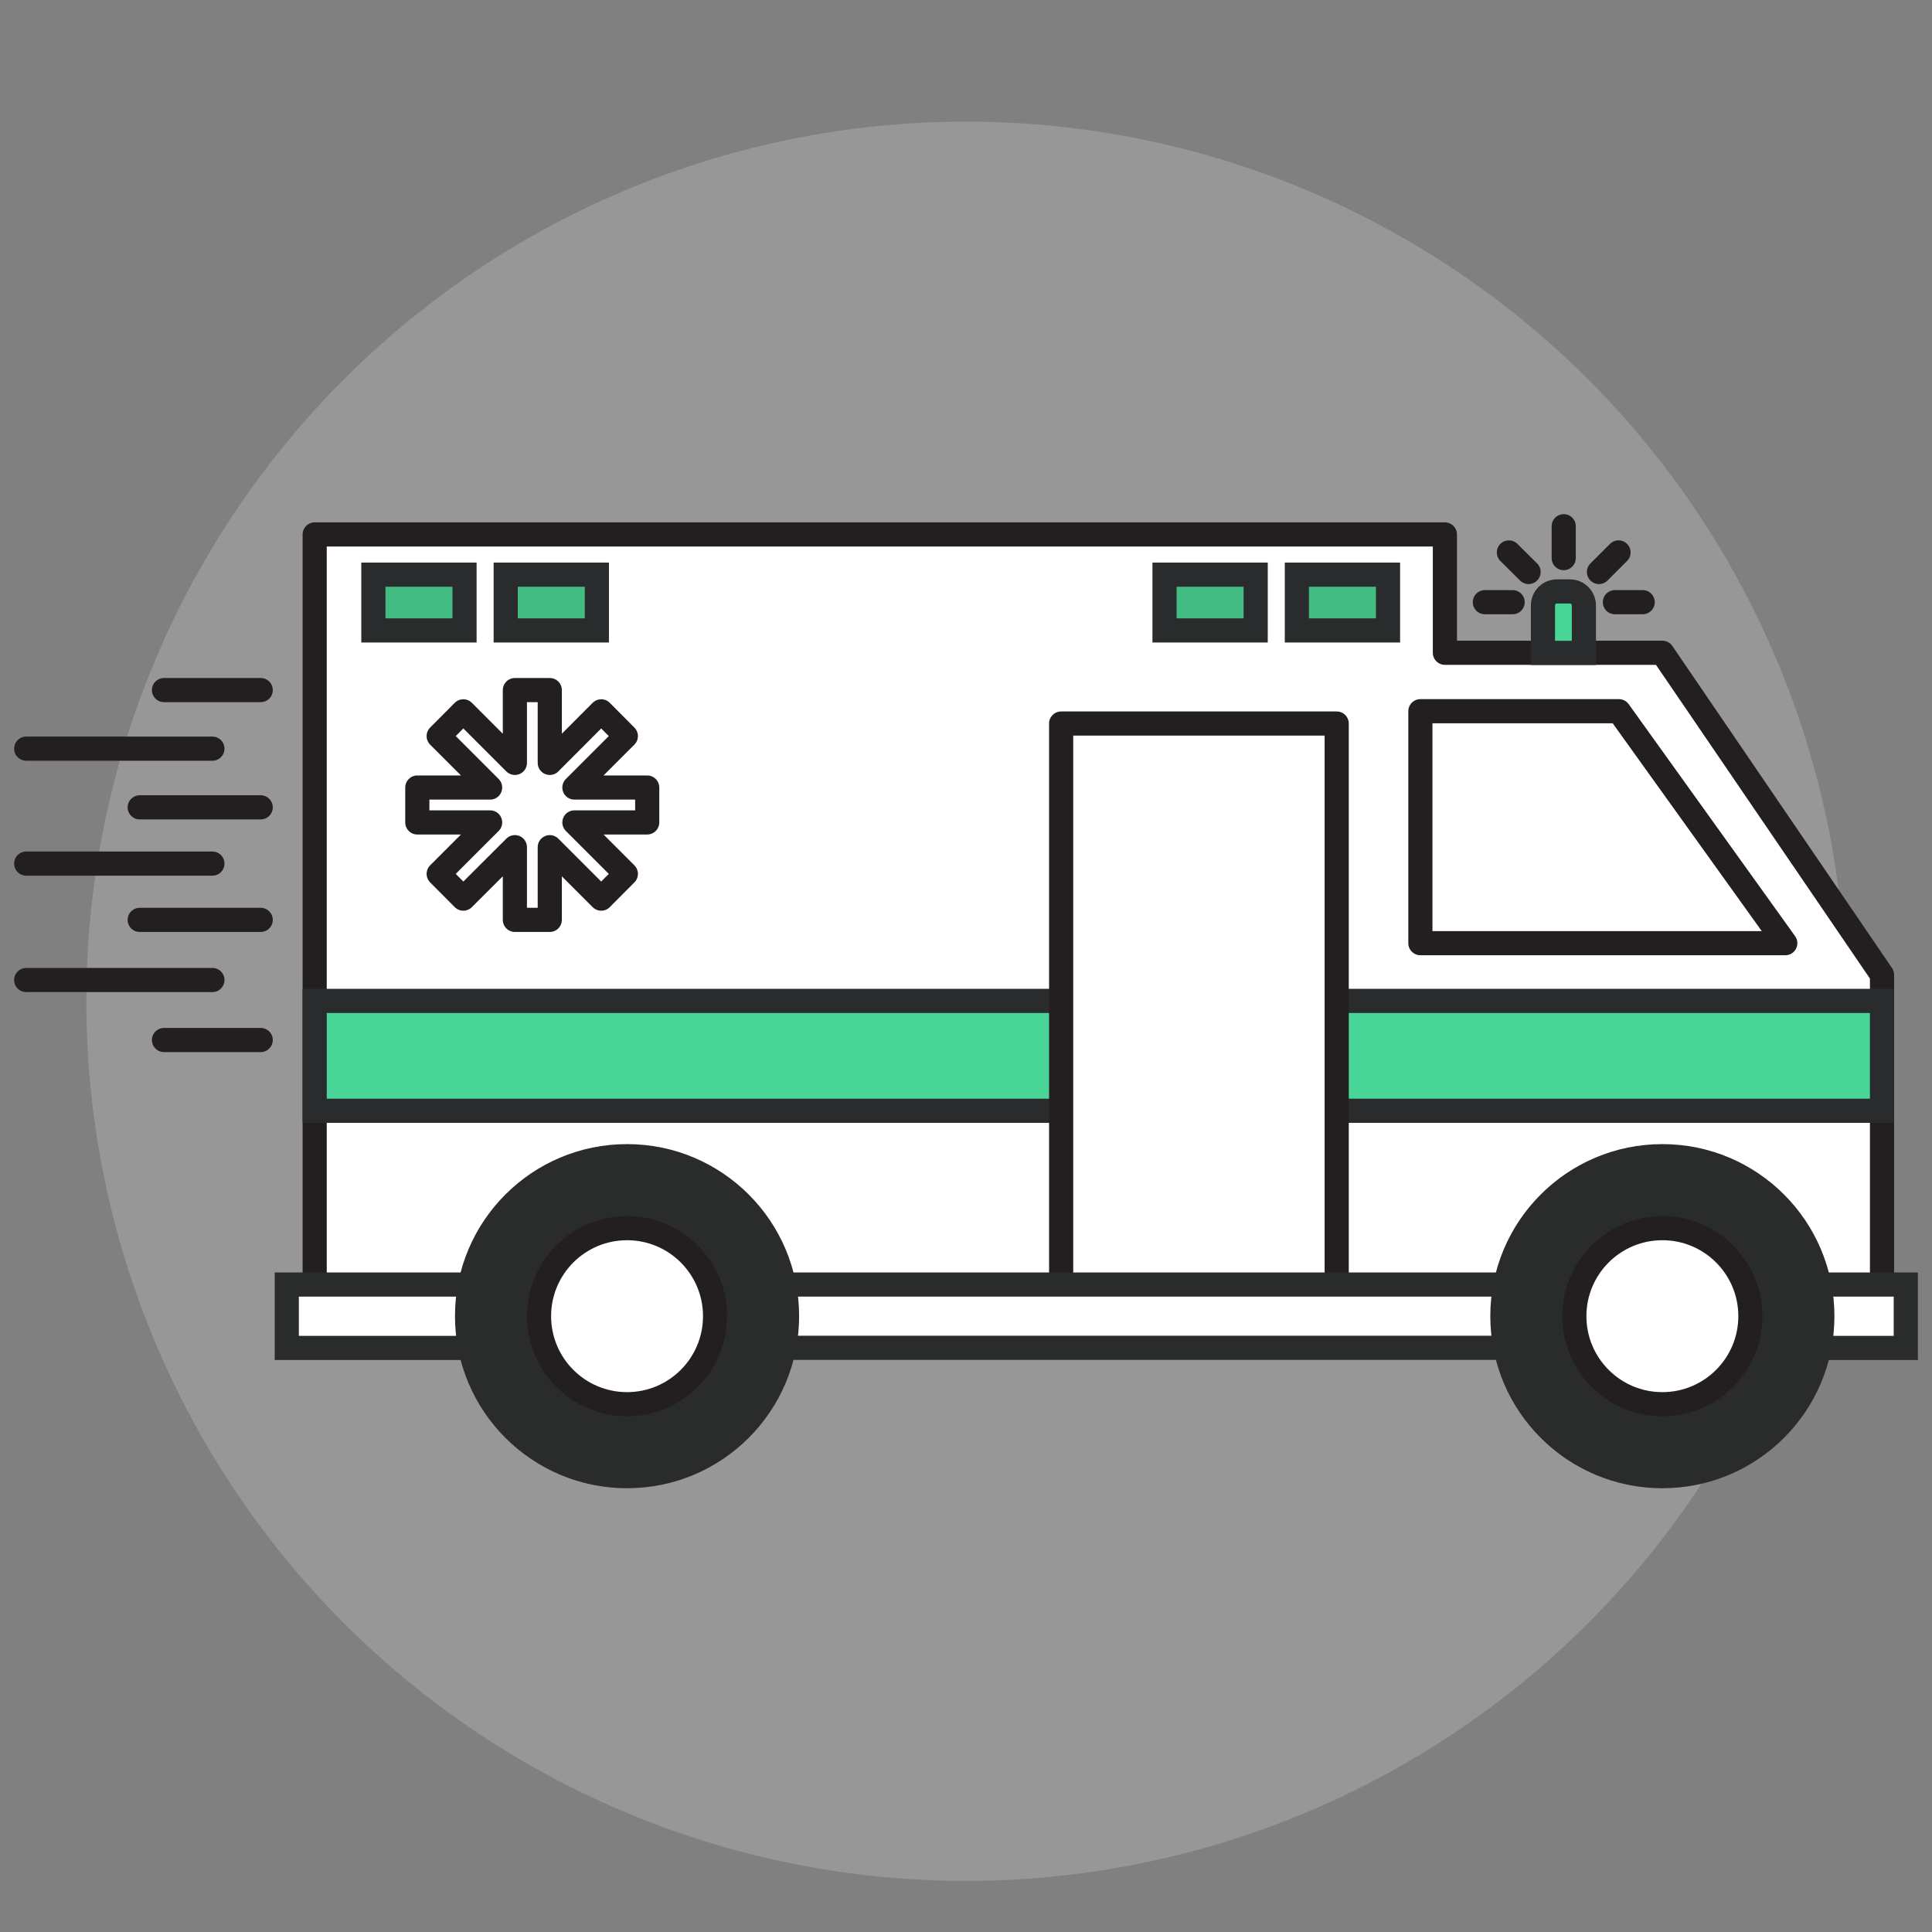
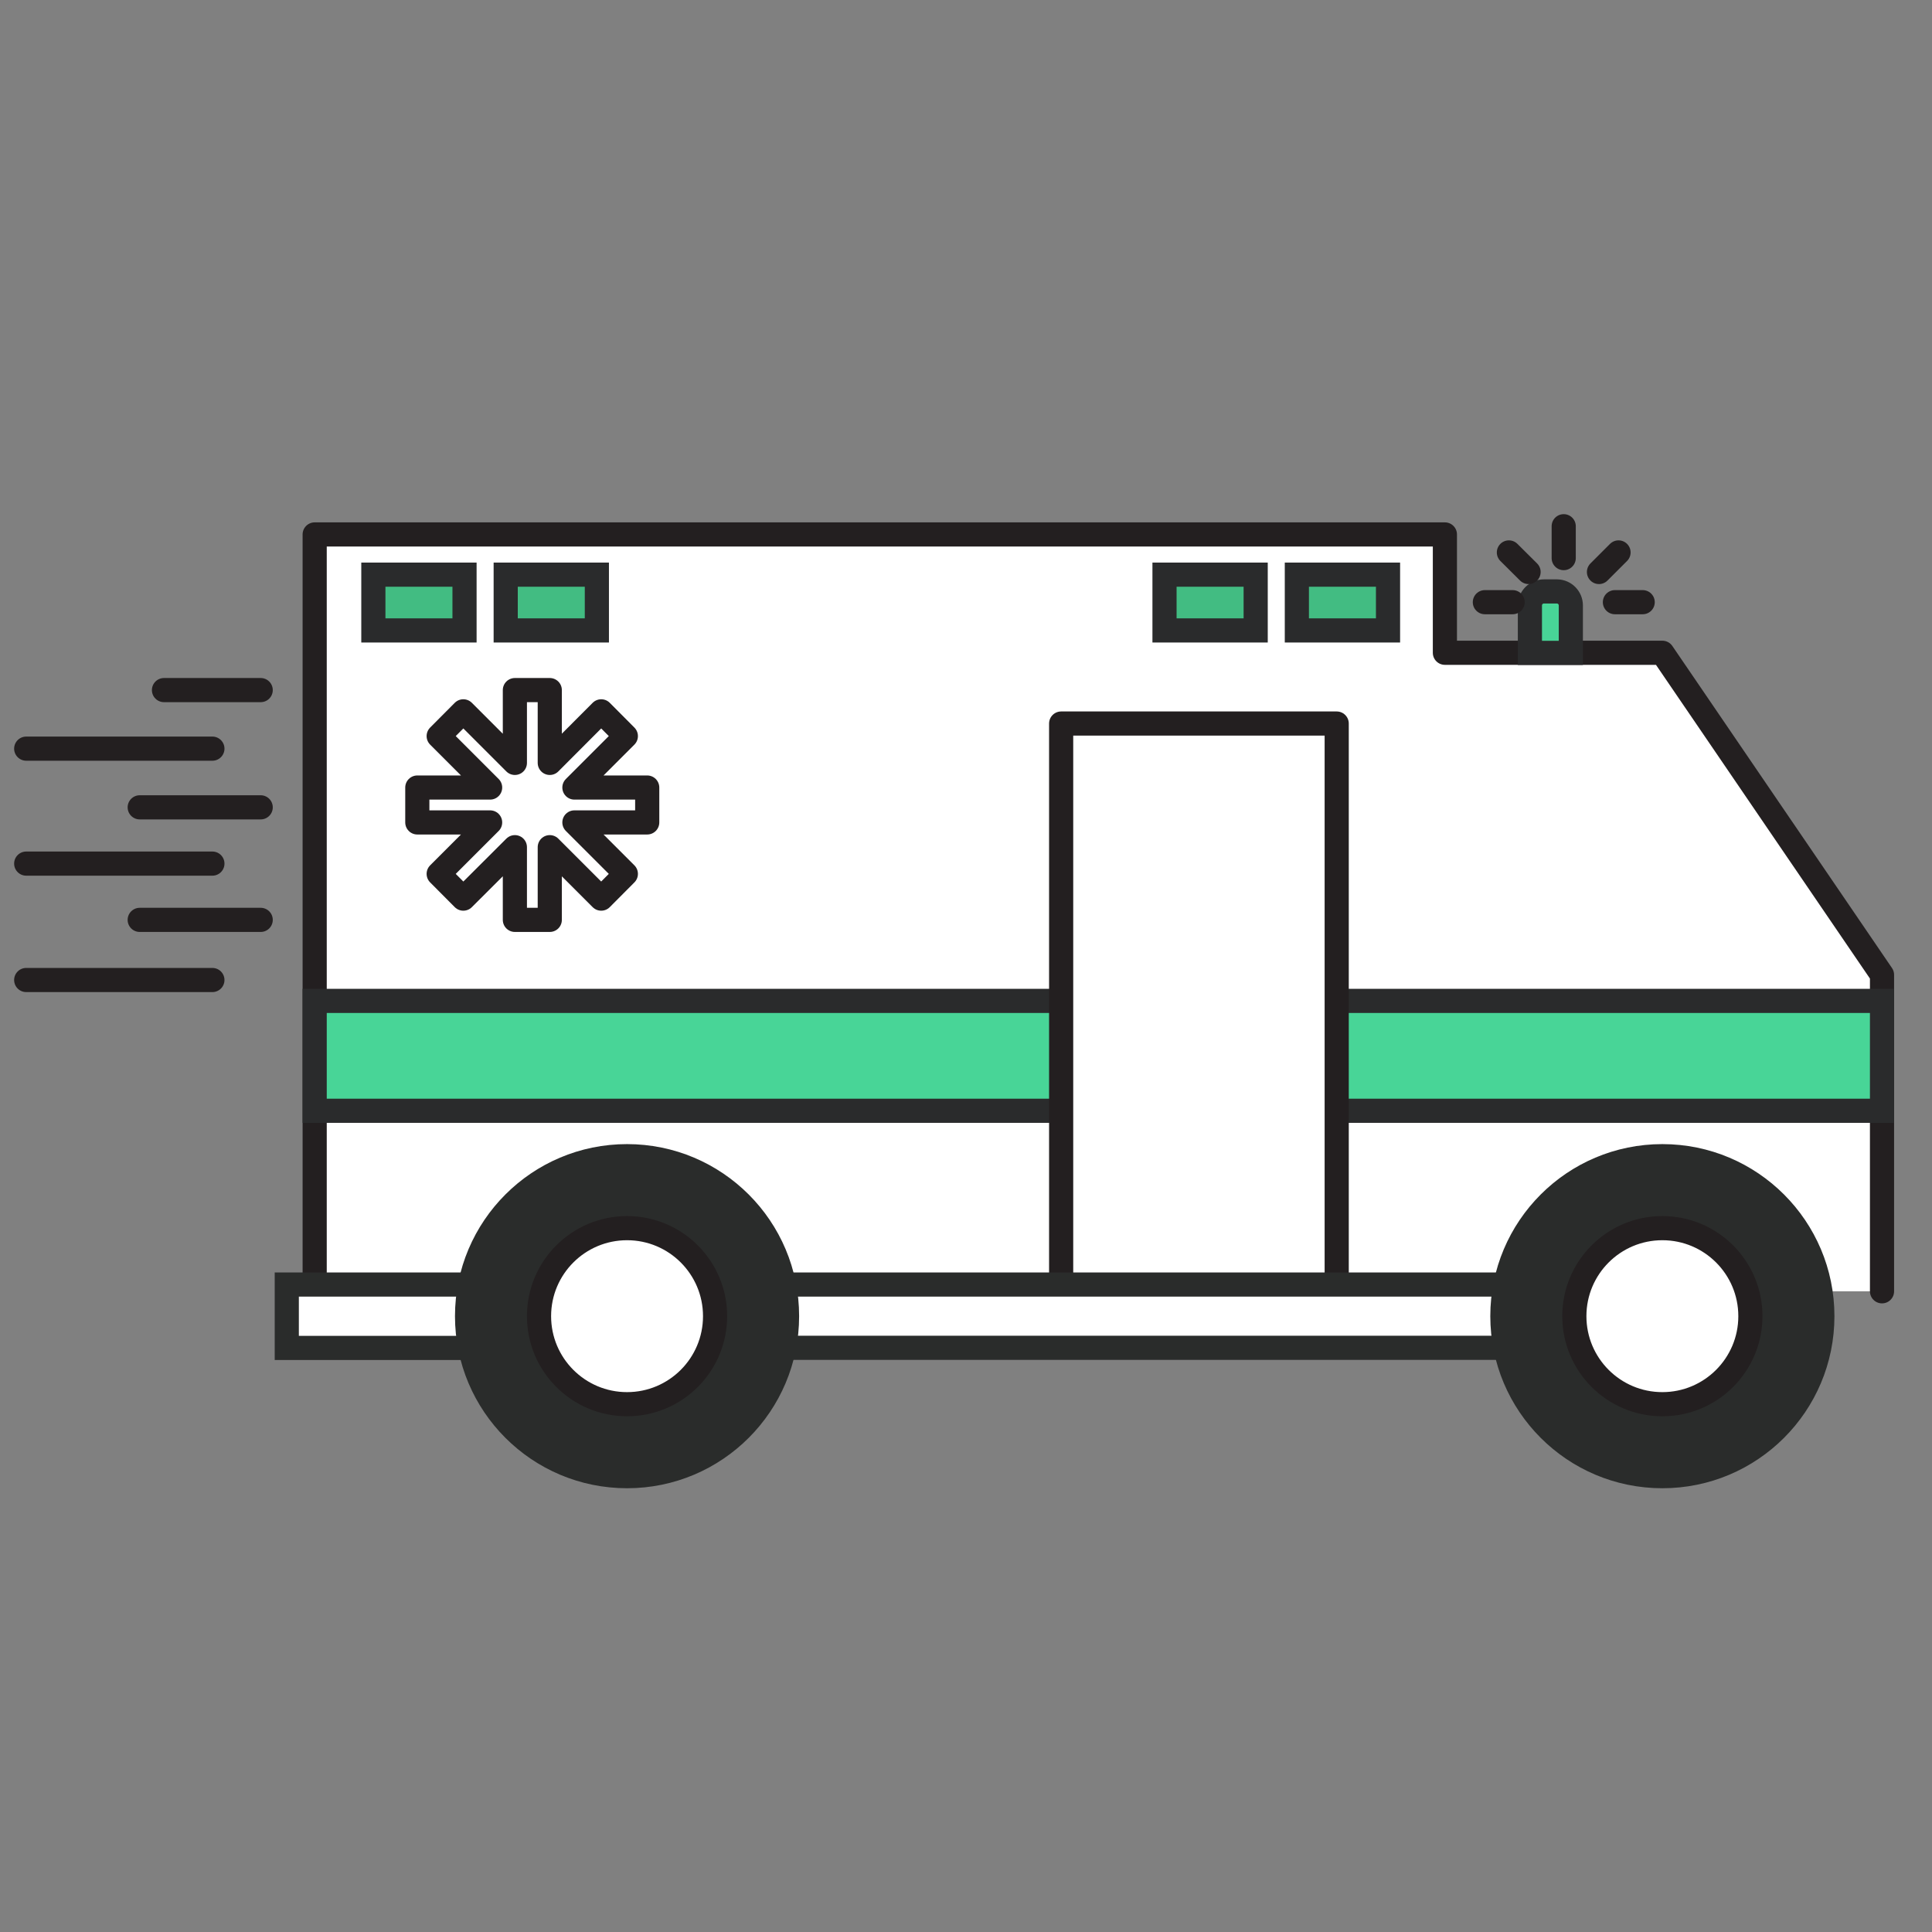
<svg xmlns="http://www.w3.org/2000/svg" viewBox="0 0 160 160">
  <rect x="0" y="0" width="160" height="160" fill="#808080" stroke="none" />
  <defs>
    <style>
      .uuid-b0aba4a5-e10c-4bbd-ada1-3fb6fc343640, .uuid-56d0bfef-de46-47a3-ac69-466ba27c02a6 {
        fill: none;
      }

      .uuid-52716022-2fce-46f4-ad2a-168bbf56b9d9, .uuid-f650c34a-4d4d-4c98-aa47-a43644322a3a, .uuid-31a25c80-5e5b-44a2-ae32-9bf5a95a4d90, .uuid-1c317d02-2d5d-4171-9648-338f23aacc17 {
        stroke-miterlimit: 10;
      }

      .uuid-52716022-2fce-46f4-ad2a-168bbf56b9d9, .uuid-f650c34a-4d4d-4c98-aa47-a43644322a3a, .uuid-31a25c80-5e5b-44a2-ae32-9bf5a95a4d90, .uuid-1c317d02-2d5d-4171-9648-338f23aacc17, .uuid-730d2202-6a6e-43c3-950a-03c8f89939f4, .uuid-56d0bfef-de46-47a3-ac69-466ba27c02a6 {
        stroke-width: 2px;
      }

      .uuid-52716022-2fce-46f4-ad2a-168bbf56b9d9, .uuid-31a25c80-5e5b-44a2-ae32-9bf5a95a4d90 {
        stroke: #2a2c2b;
      }

      .uuid-52716022-2fce-46f4-ad2a-168bbf56b9d9, .uuid-730d2202-6a6e-43c3-950a-03c8f89939f4 {
        fill: #fff;
      }

      .uuid-76112781-7f55-4aec-ae2d-4e1e8b59d55b {
        fill: #cbcdcc;
        isolation: isolate;
        opacity: .3;
      }

      .uuid-f650c34a-4d4d-4c98-aa47-a43644322a3a {
        fill: #42bc82;
      }

      .uuid-f650c34a-4d4d-4c98-aa47-a43644322a3a, .uuid-1c317d02-2d5d-4171-9648-338f23aacc17 {
        stroke: #2a2b2c;
      }

      .uuid-31a25c80-5e5b-44a2-ae32-9bf5a95a4d90 {
        fill: #2a2c2b;
      }

      .uuid-1c317d02-2d5d-4171-9648-338f23aacc17 {
        fill: #48d597;
      }

      .uuid-730d2202-6a6e-43c3-950a-03c8f89939f4, .uuid-56d0bfef-de46-47a3-ac69-466ba27c02a6 {
        stroke: #231f20;
        stroke-linecap: round;
        stroke-linejoin: round;
      }
    </style>
  </defs>
  <g id="uuid-0de36ca8-0708-4293-acad-e7a6700b3006" data-name="BG">
-     <rect class="uuid-b0aba4a5-e10c-4bbd-ada1-3fb6fc343640" width="160" height="160" />
-   </g>
+     </g>
  <g id="uuid-bbd8663c-b480-4d1c-a58b-027215b92123" data-name="Layer 2">
-     <circle class="uuid-76112781-7f55-4aec-ae2d-4e1e8b59d55b" cx="80" cy="82.92" r="72.85" />
    <polyline class="uuid-730d2202-6a6e-43c3-950a-03c8f89939f4" points="26.06 106.94 26.06 44.26 119.66 44.26 119.66 54.06 137.67 54.06 155.86 80.73 155.86 106.94" />
-     <polygon class="uuid-56d0bfef-de46-47a3-ac69-466ba27c02a6" points="147.85 78.11 117.63 78.11 117.63 58.9 134.07 58.9 147.85 78.11" />
    <polyline class="uuid-1c317d02-2d5d-4171-9648-338f23aacc17" points="87.57 91.99 26.06 91.99 26.06 82.89 87.42 82.89" />
    <polyline class="uuid-1c317d02-2d5d-4171-9648-338f23aacc17" points="111 82.89 155.86 82.89 155.86 91.99 111.16 91.99" />
    <rect class="uuid-56d0bfef-de46-47a3-ac69-466ba27c02a6" x="87.88" y="59.92" width="22.82" height="47.02" />
    <rect class="uuid-f650c34a-4d4d-4c98-aa47-a43644322a3a" x="96.44" y="47.59" width="7.55" height="4.62" />
    <rect class="uuid-f650c34a-4d4d-4c98-aa47-a43644322a3a" x="107.4" y="47.59" width="7.55" height="4.62" />
    <rect class="uuid-f650c34a-4d4d-4c98-aa47-a43644322a3a" x="30.92" y="47.59" width="7.55" height="4.62" />
    <rect class="uuid-f650c34a-4d4d-4c98-aa47-a43644322a3a" x="41.88" y="47.59" width="7.55" height="4.62" />
    <line class="uuid-56d0bfef-de46-47a3-ac69-466ba27c02a6" x1="13.58" y1="57.15" x2="21.59" y2="57.15" />
    <line class="uuid-56d0bfef-de46-47a3-ac69-466ba27c02a6" x1="11.57" y1="66.86" x2="21.59" y2="66.86" />
    <line class="uuid-56d0bfef-de46-47a3-ac69-466ba27c02a6" x1="11.57" y1="76.18" x2="21.59" y2="76.18" />
-     <line class="uuid-56d0bfef-de46-47a3-ac69-466ba27c02a6" x1="13.58" y1="86.13" x2="21.59" y2="86.13" />
    <line class="uuid-56d0bfef-de46-47a3-ac69-466ba27c02a6" x1="2.17" y1="62" x2="17.59" y2="62" />
    <line class="uuid-56d0bfef-de46-47a3-ac69-466ba27c02a6" x1="2.17" y1="71.52" x2="17.59" y2="71.52" />
    <line class="uuid-56d0bfef-de46-47a3-ac69-466ba27c02a6" x1="2.17" y1="81.16" x2="17.59" y2="81.16" />
-     <path class="uuid-1c317d02-2d5d-4171-9648-338f23aacc17" d="M128.96,48.98h1.08c.625,.016,1.125,.525,1.13,1.15v3.94h-3.39v-3.94c.005-.641,.529-1.156,1.17-1.15,.003,0,.007,0,.01,0Z" />
+     <path class="uuid-1c317d02-2d5d-4171-9648-338f23aacc17" d="M128.96,48.98c.625,.016,1.125,.525,1.13,1.15v3.94h-3.39v-3.94c.005-.641,.529-1.156,1.17-1.15,.003,0,.007,0,.01,0Z" />
    <polygon class="uuid-56d0bfef-de46-47a3-ac69-466ba27c02a6" points="53.6 65.22 47.57 65.22 51.83 60.96 49.79 58.91 45.53 63.18 45.53 57.15 42.64 57.15 42.64 63.18 38.37 58.91 36.33 60.96 40.59 65.22 34.56 65.22 34.56 68.11 40.59 68.11 36.33 72.37 38.37 74.42 42.64 70.16 42.64 76.18 45.53 76.18 45.53 70.16 49.79 74.42 51.83 72.37 47.57 68.11 53.6 68.11 53.6 65.22" />
-     <polyline class="uuid-52716022-2fce-46f4-ad2a-168bbf56b9d9" points="150.21 106.38 157.83 106.38 157.83 111.63 150.45 111.63" />
    <polyline class="uuid-52716022-2fce-46f4-ad2a-168bbf56b9d9" points="40.11 111.63 23.75 111.63 23.75 106.38 39.39 106.38" />
    <line class="uuid-56d0bfef-de46-47a3-ac69-466ba27c02a6" x1="129.5" y1="46.22" x2="129.5" y2="43.58" />
    <line class="uuid-56d0bfef-de46-47a3-ac69-466ba27c02a6" x1="132.42" y1="47.37" x2="134.04" y2="45.75" />
    <line class="uuid-56d0bfef-de46-47a3-ac69-466ba27c02a6" x1="126.59" y1="47.37" x2="124.96" y2="45.75" />
    <line class="uuid-56d0bfef-de46-47a3-ac69-466ba27c02a6" x1="125.27" y1="49.87" x2="122.97" y2="49.87" />
    <line class="uuid-56d0bfef-de46-47a3-ac69-466ba27c02a6" x1="136.04" y1="49.87" x2="133.74" y2="49.87" />
    <rect class="uuid-52716022-2fce-46f4-ad2a-168bbf56b9d9" x="63.6" y="106.38" width="61.91" height="5.24" />
    <circle class="uuid-31a25c80-5e5b-44a2-ae32-9bf5a95a4d90" cx="137.67" cy="109" r="13.25" />
    <circle class="uuid-730d2202-6a6e-43c3-950a-03c8f89939f4" cx="137.67" cy="109" r="7.29" />
    <circle class="uuid-31a25c80-5e5b-44a2-ae32-9bf5a95a4d90" cx="51.93" cy="109" r="13.25" />
    <circle class="uuid-730d2202-6a6e-43c3-950a-03c8f89939f4" cx="51.93" cy="109" r="7.29" />
  </g>
</svg>